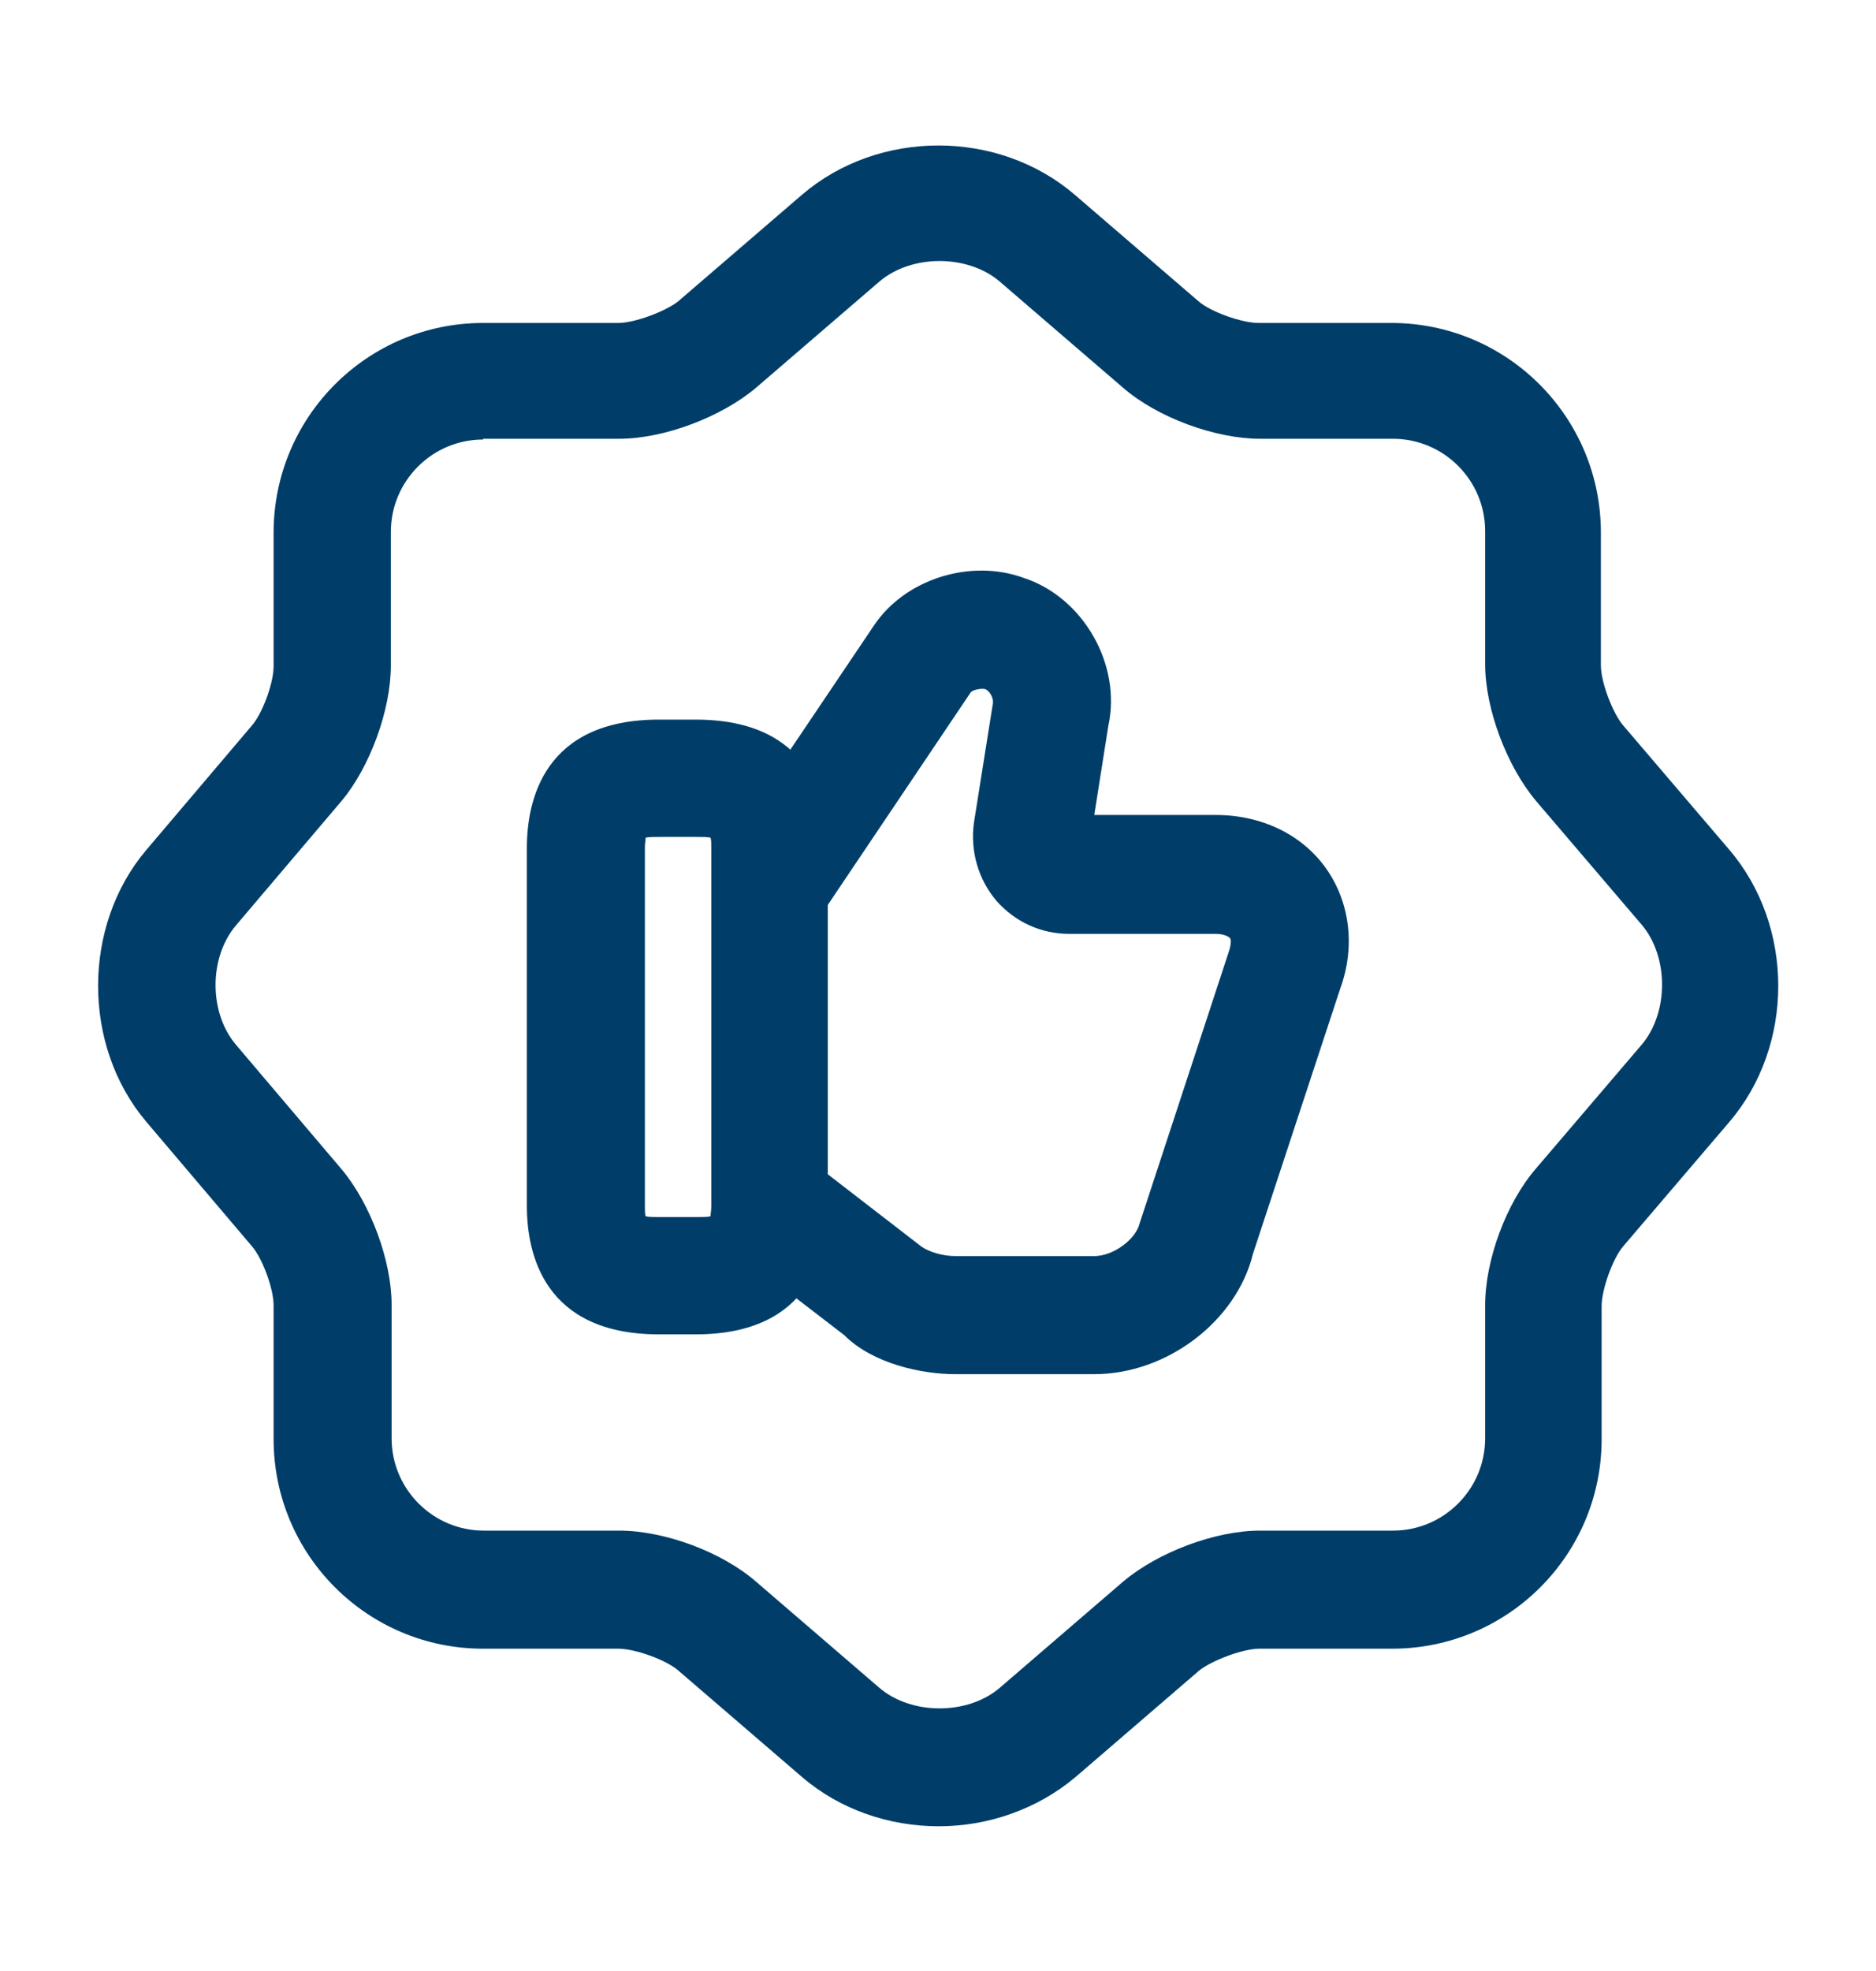
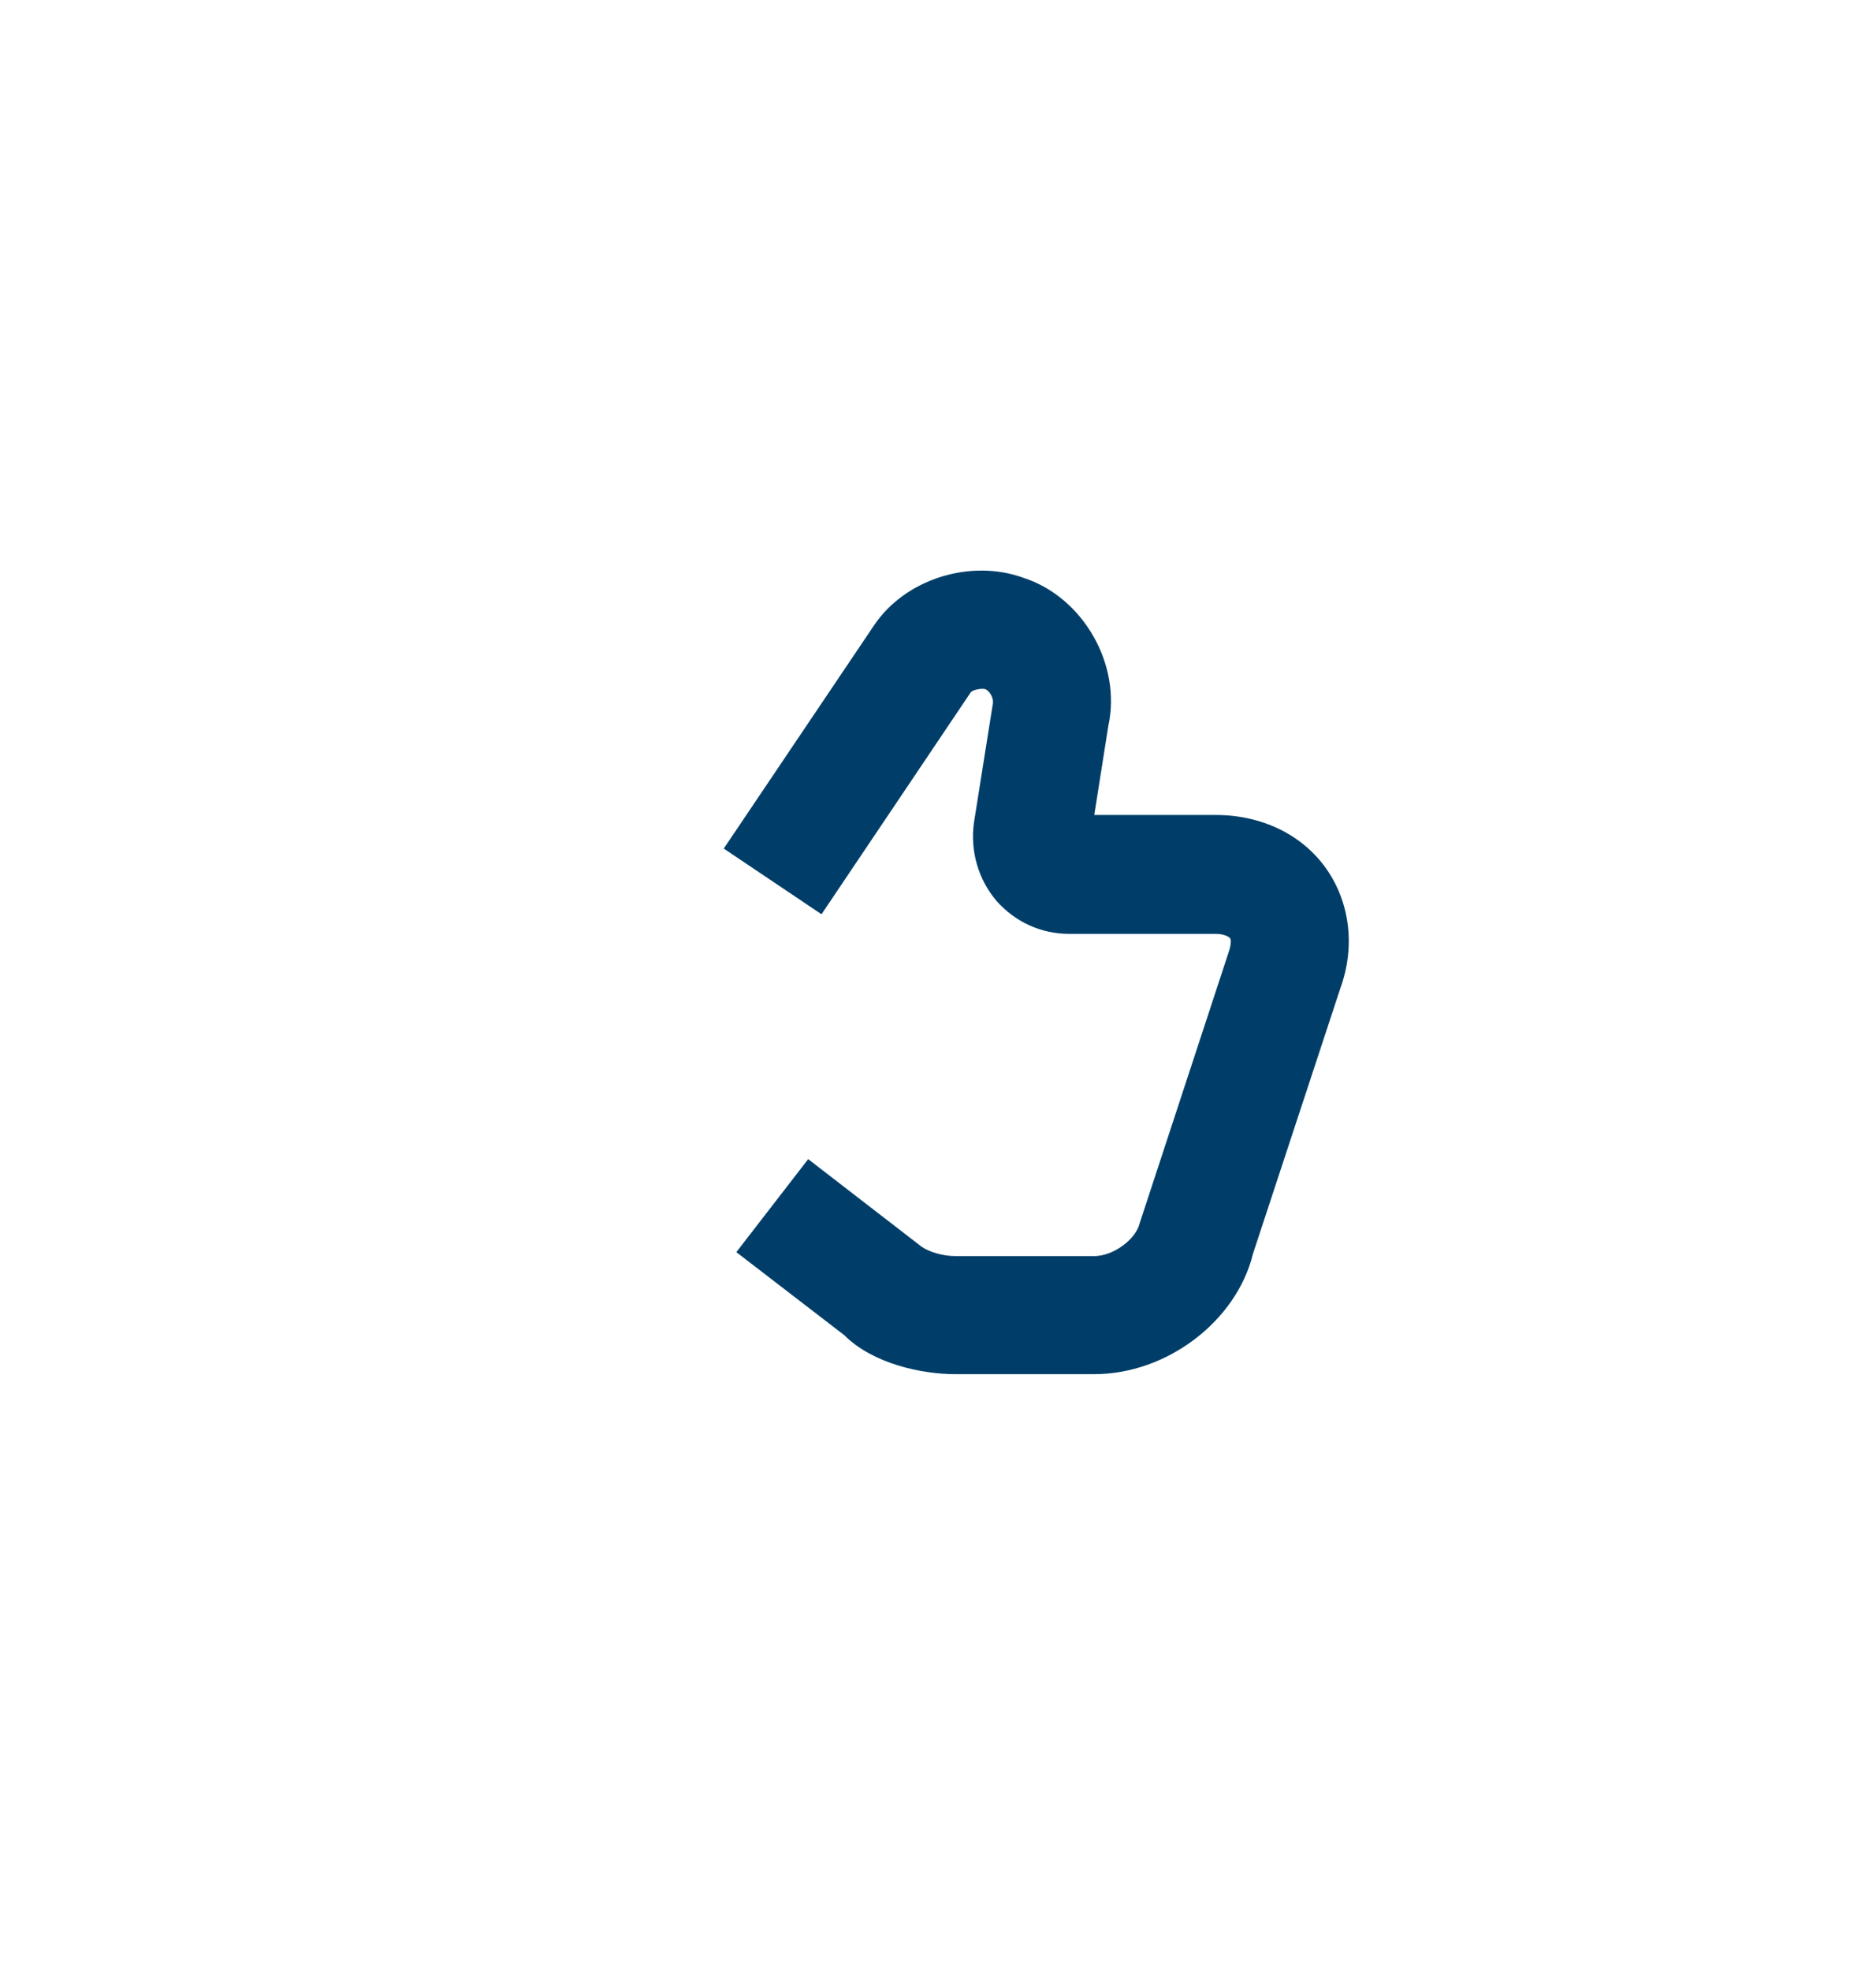
<svg xmlns="http://www.w3.org/2000/svg" width="20" height="21" viewBox="0 0 20 21" fill="none">
-   <path d="M10.008 19.458C9.483 19.458 8.958 19.283 8.55 18.933L7.233 17.8C7.1 17.683 6.767 17.566 6.592 17.566H5.15C3.917 17.566 2.917 16.567 2.917 15.333V13.908C2.917 13.733 2.8 13.408 2.683 13.275L1.558 11.95C0.875 11.142 0.875 9.866 1.558 9.058L2.683 7.733C2.8 7.6 2.917 7.275 2.917 7.1V5.675C2.917 4.441 3.917 3.441 5.15 3.441H6.592C6.767 3.441 7.1 3.316 7.233 3.208L8.55 2.075C9.367 1.375 10.642 1.375 11.458 2.075L12.775 3.208C12.908 3.325 13.242 3.441 13.417 3.441H14.833C16.067 3.441 17.067 4.441 17.067 5.675V7.091C17.067 7.266 17.192 7.6 17.308 7.733L18.433 9.05C19.133 9.866 19.133 11.142 18.433 11.958L17.308 13.275C17.192 13.408 17.075 13.741 17.075 13.916V15.333C17.075 16.567 16.075 17.566 14.842 17.566H13.425C13.25 17.566 12.917 17.692 12.783 17.8L11.467 18.933C11.05 19.283 10.525 19.458 10.008 19.458ZM5.15 4.683C4.608 4.683 4.167 5.125 4.167 5.666V7.091C4.167 7.566 3.942 8.175 3.642 8.533L2.517 9.858C2.225 10.2 2.225 10.791 2.517 11.133L3.642 12.458C3.95 12.825 4.175 13.433 4.175 13.9V15.325C4.175 15.867 4.617 16.308 5.158 16.308H6.6C7.083 16.308 7.692 16.533 8.058 16.85L9.375 17.983C9.717 18.275 10.317 18.275 10.658 17.983L11.975 16.85C12.342 16.541 12.95 16.308 13.433 16.308H14.85C15.392 16.308 15.833 15.867 15.833 15.325V13.908C15.833 13.425 16.058 12.816 16.375 12.45L17.5 11.133C17.792 10.791 17.792 10.191 17.5 9.85L16.375 8.533C16.067 8.166 15.833 7.558 15.833 7.075V5.658C15.833 5.116 15.392 4.675 14.85 4.675H13.433C12.958 4.675 12.342 4.45 11.975 4.133L10.658 3C10.317 2.708 9.717 2.708 9.375 3L8.058 4.133C7.692 4.441 7.083 4.675 6.6 4.675H5.15V4.683Z" fill="#003E69" />
  <path d="M11.666 14.641H10.183C9.833 14.641 9.308 14.533 9 14.225L7.85 13.341L8.616 12.35L9.825 13.283C9.908 13.341 10.058 13.383 10.183 13.383H11.666C11.866 13.383 12.108 13.208 12.15 13.033L13.1 10.141C13.125 10.066 13.125 10.016 13.116 10C13.1 9.975 13.041 9.95 12.958 9.95H11.4C11.1 9.95 10.825 9.825 10.625 9.6C10.433 9.375 10.341 9.075 10.383 8.766L10.583 7.508C10.6 7.441 10.55 7.358 10.5 7.341C10.45 7.333 10.375 7.35 10.35 7.375L8.758 9.741L7.716 9.041L9.316 6.666C9.65 6.166 10.35 5.95 10.916 6.158C11.55 6.366 11.958 7.083 11.816 7.733L11.666 8.683H12.958C13.45 8.683 13.883 8.891 14.141 9.258C14.391 9.616 14.45 10.083 14.291 10.525L13.358 13.358C13.183 14.075 12.441 14.641 11.666 14.641Z" fill="#003E69" />
-   <path d="M7.417 14.217H7.025C5.8 14.217 5.617 13.359 5.617 12.85V9.034C5.617 8.525 5.8 7.667 7.025 7.667H7.417C8.642 7.667 8.825 8.525 8.825 9.034V12.85C8.825 13.359 8.642 14.217 7.417 14.217ZM6.883 12.959C6.917 12.967 6.967 12.967 7.033 12.967H7.425C7.492 12.967 7.542 12.967 7.575 12.959C7.575 12.934 7.583 12.9 7.583 12.85V9.034C7.583 8.984 7.583 8.95 7.575 8.925C7.542 8.917 7.492 8.917 7.425 8.917H7.033C6.967 8.917 6.917 8.917 6.883 8.925C6.883 8.95 6.875 8.984 6.875 9.034V12.85C6.875 12.9 6.875 12.934 6.883 12.959Z" fill="#003E69" />
</svg>